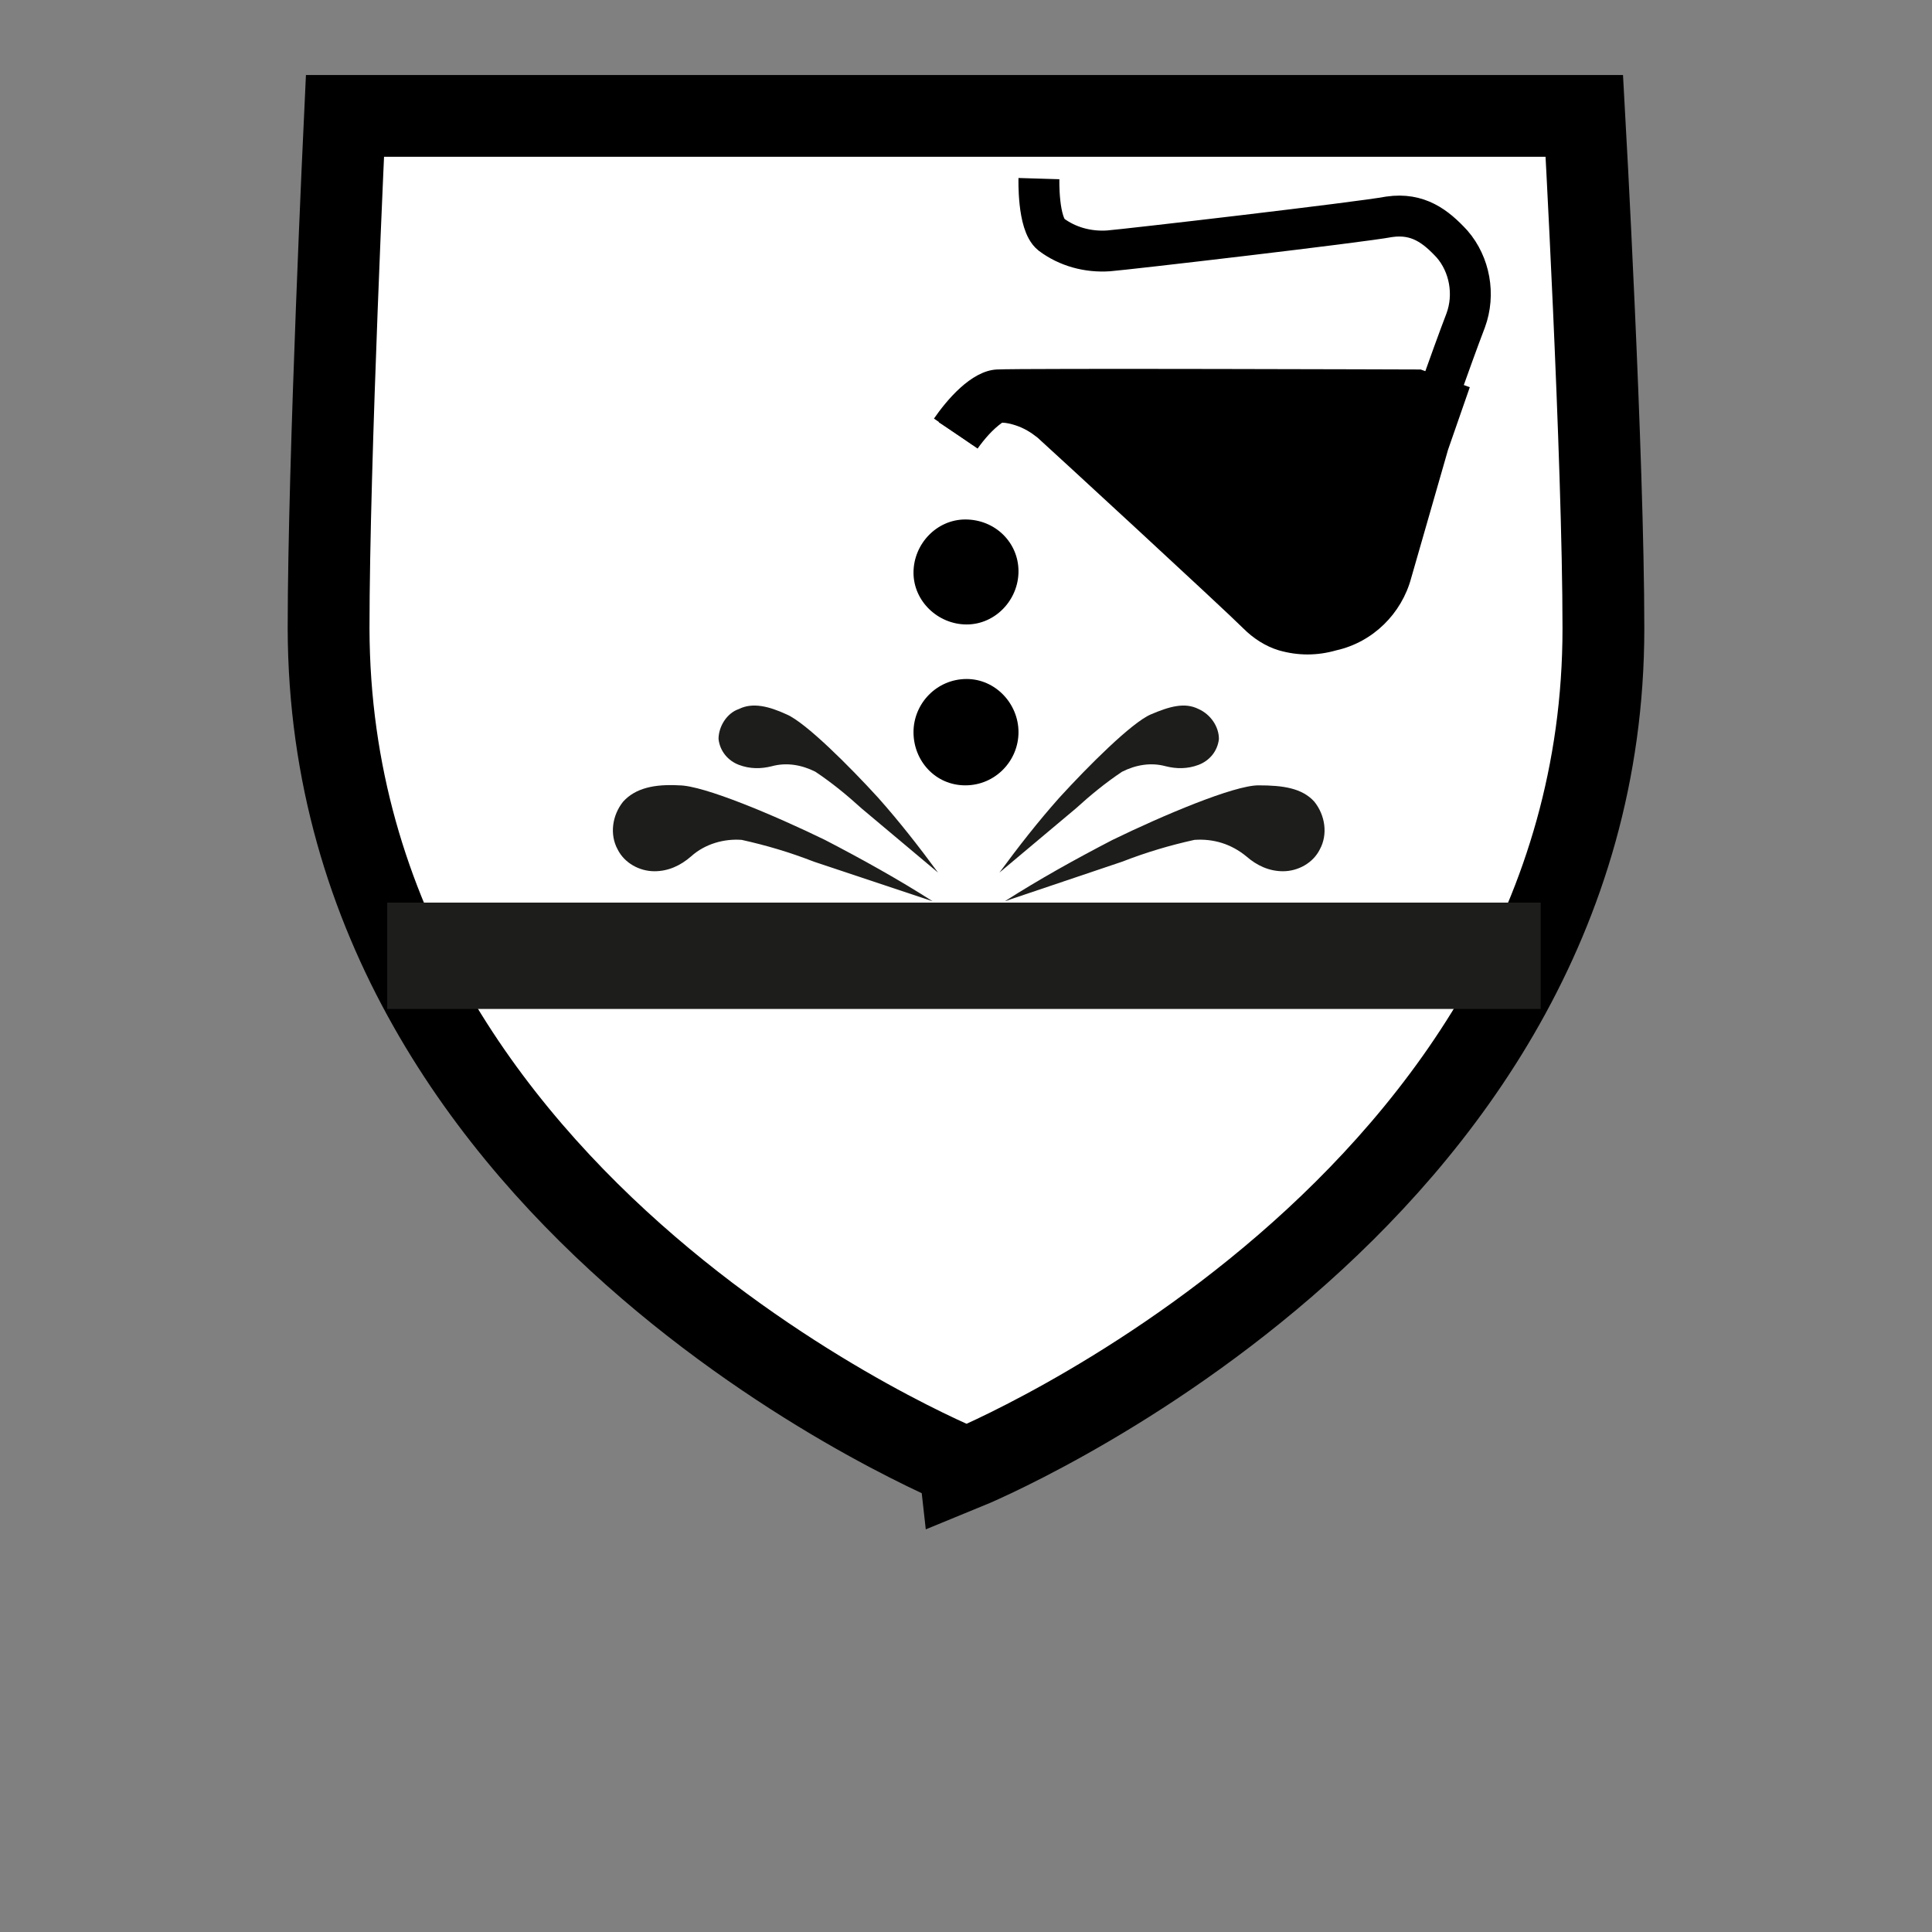
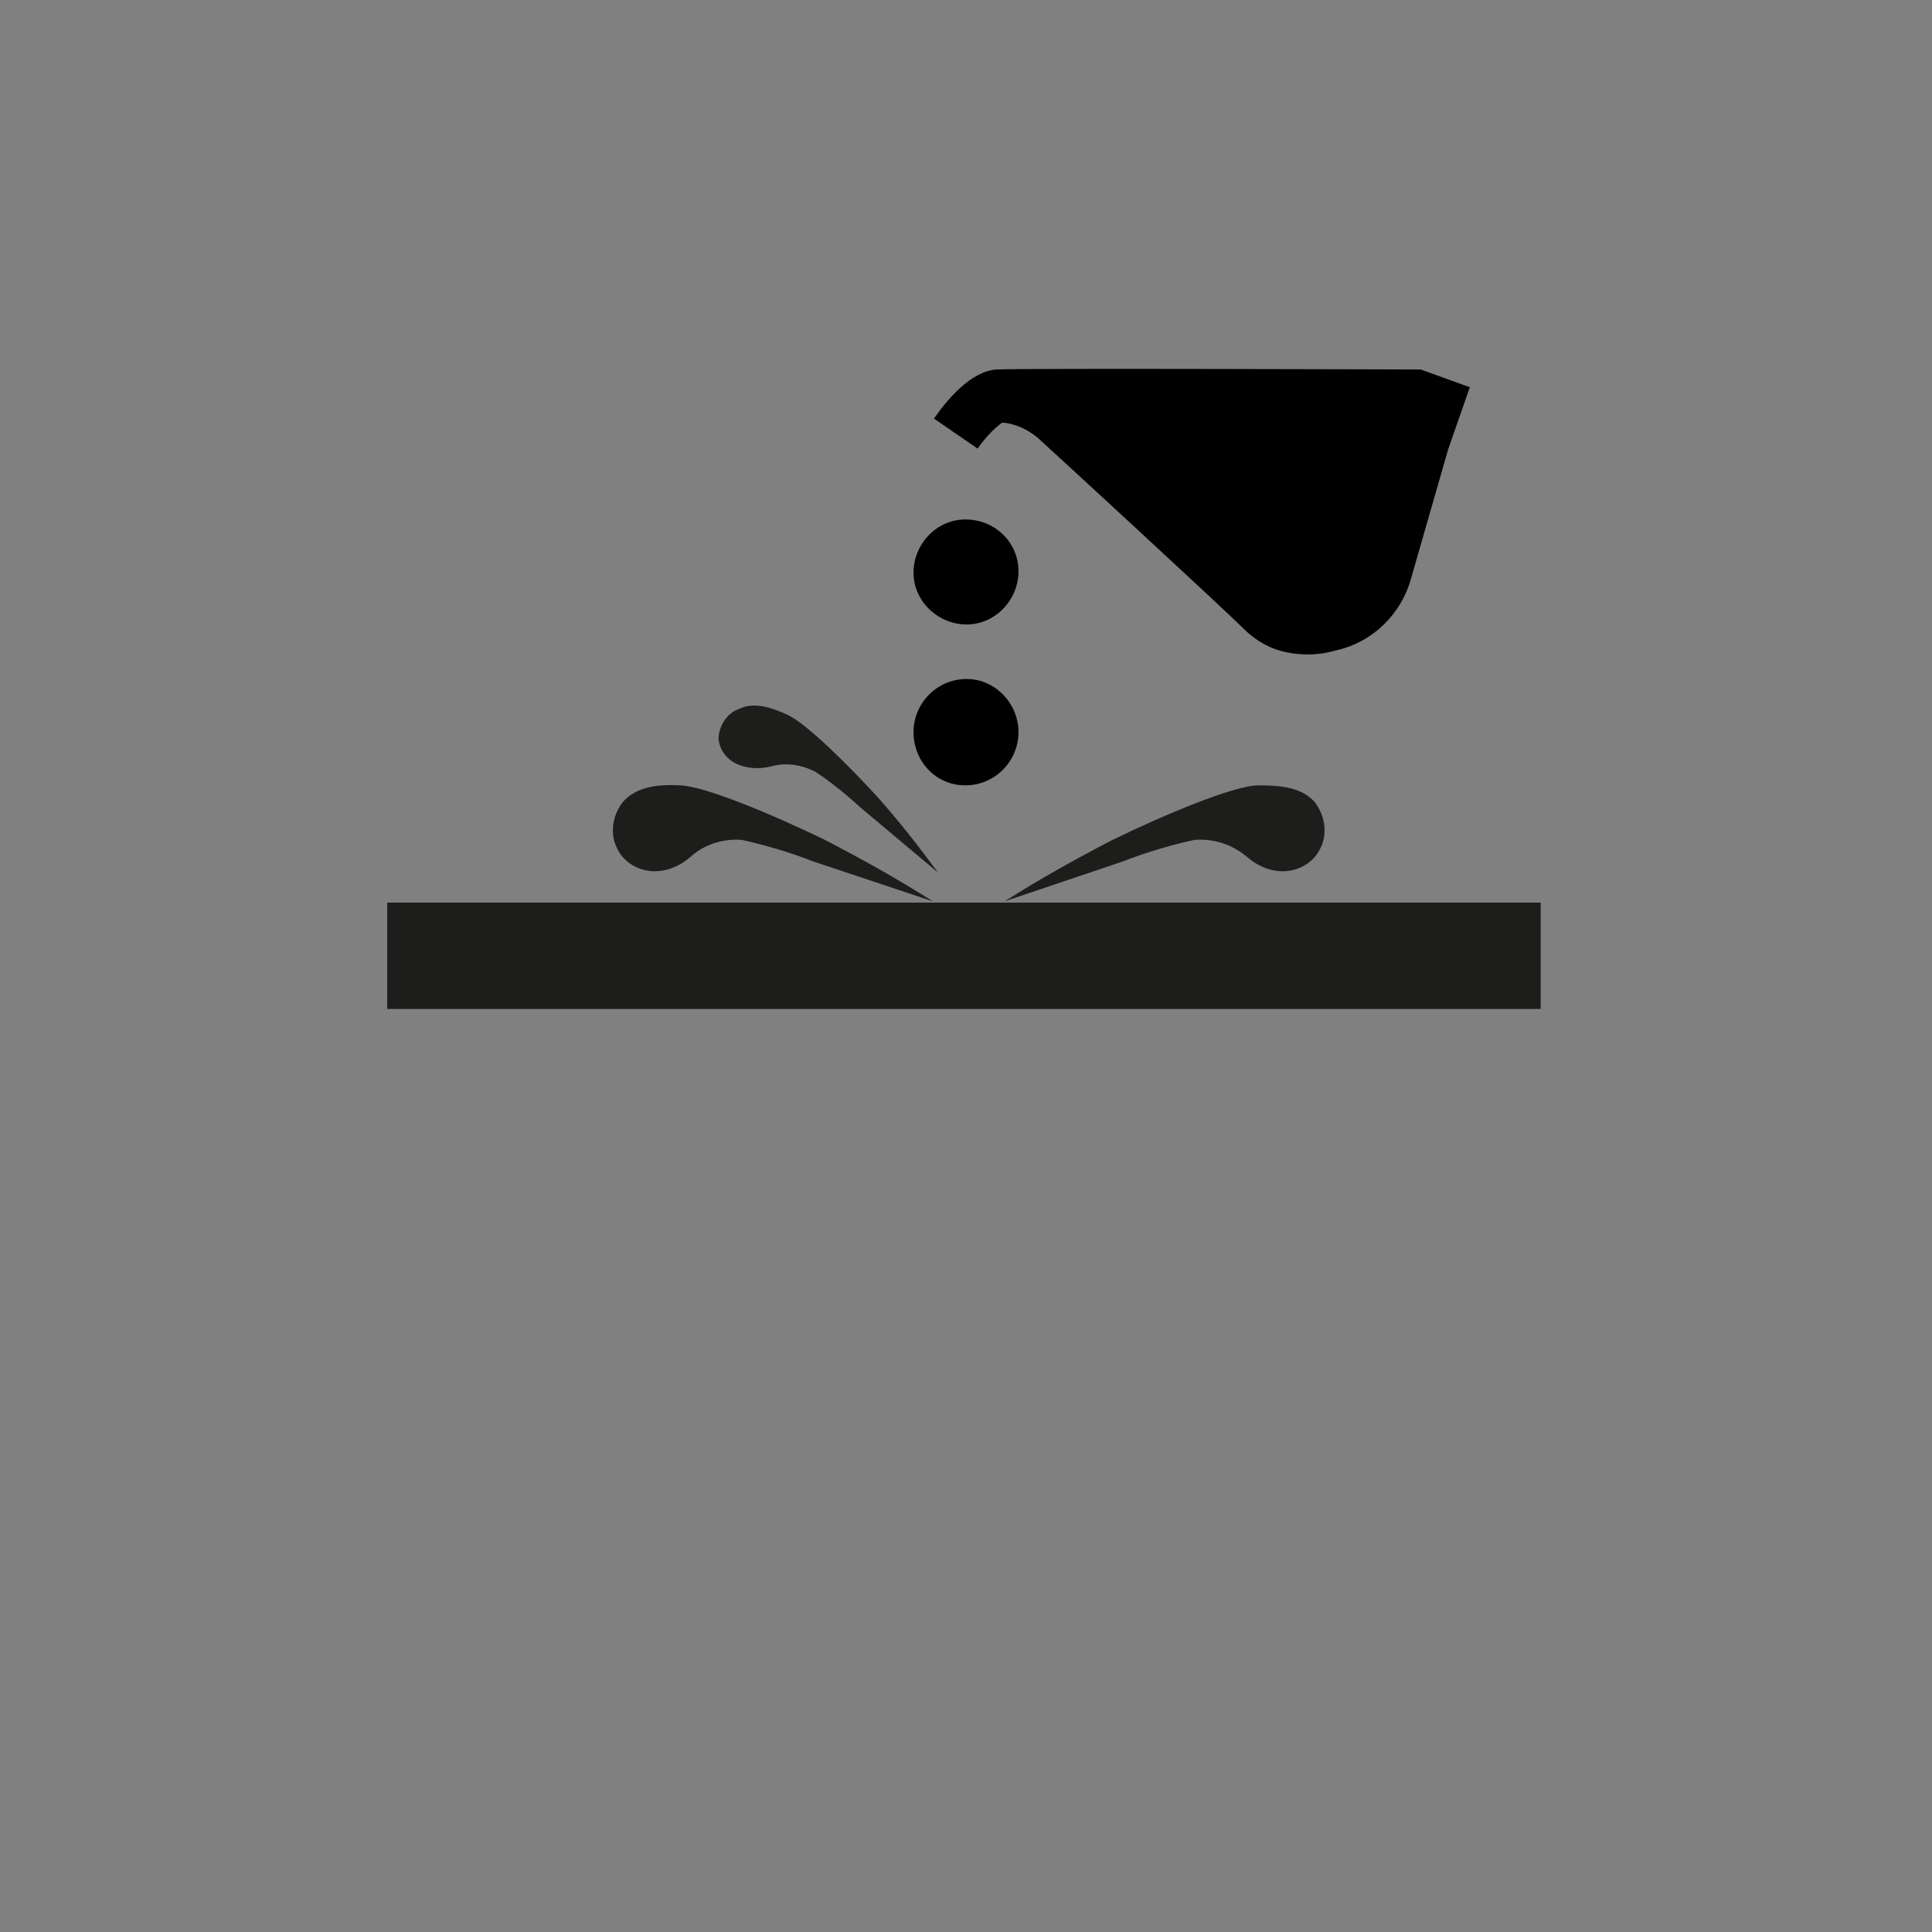
<svg xmlns="http://www.w3.org/2000/svg" version="1.1" id="Layer_1" x="0px" y="0px" viewBox="0 0 141.7 141.7" style="enable-background:new 0 0 141.7 141.7;" xml:space="preserve">
  <rect x="0" y="0" width="141.7" height="141.7" fill="#808080" stroke="none" />
  <style type="text/css">
	.st0{fill:#FFFFFF;stroke:#000000;stroke-width:6;}
	.st1{fill:#1D1D1B;}
	.st2{fill:none;stroke:#000000;stroke-width:3;}
</style>
-   <path class="st0" d="M116.2,8.5c0,0,1.4,25,1.4,37.6c0,42.5-46.7,61.6-46.7,61.6S24.2,88.9,24.1,46.1c0-12.3,1.2-37.6,1.2-37.6  L116.2,8.5z" />
  <rect x="28.4" y="66.2" class="st1" width="84.6" height="7.8" />
-   <path class="st2" d="M70.1,31.8c0,0,1.8-2.7,3.1-2.8c1.5,0,3,0.6,4.1,1.5c1,0.9,13.7,12.6,15.2,14.1s3.2,1.5,4.9,1.1  c2-0.5,3.6-2,4.2-4c0.7-2.6,2.6-8.8,2.6-8.8l0.2-0.8c0,0,2.1-6,3.1-8.6c0.7-1.9,0.3-4.1-1-5.6c-1.2-1.3-2.5-2.3-4.6-2  c-2.1,0.4-19.3,2.4-20.6,2.5c-1.5,0.1-3-0.3-4.2-1.2c-1-0.8-0.9-4.1-0.9-4.1" />
  <path d="M71.7,32.9c0.5-0.7,1.1-1.4,1.8-1.9c0.3,0,0.7,0.1,1,0.2c0.6,0.2,1.1,0.5,1.6,0.9c1,0.9,13.6,12.5,15.1,14  c0.7,0.7,1.6,1.3,2.6,1.6c1.4,0.4,2.8,0.4,4.2,0c2.7-0.6,4.8-2.7,5.5-5.3l2.5-8.7l0.2-0.7l1.6-4.6l-3.6-1.3c0,0-29.4-0.1-31.1,0  c-1.9,0.1-3.7,2.3-4.6,3.6L71.7,32.9z" />
  <path d="M74.7,41.9c0,2.1-1.7,3.9-3.8,3.9c-2.1,0-3.9-1.7-3.9-3.8c0-2.1,1.7-3.9,3.8-3.9c0,0,0,0,0,0C73,38.1,74.7,39.8,74.7,41.9z" />
  <path d="M74.7,53.7c0,2.1-1.7,3.9-3.9,3.9S67,55.8,67,53.7c0-2.1,1.7-3.9,3.9-3.9C73,49.8,74.7,51.6,74.7,53.7z" />
  <path class="st1" d="M68.8,64c-1.4-1.9-2.8-3.7-4.4-5.5c-2.1-2.3-5.3-5.5-6.7-6.1c-1.3-0.6-2.5-0.9-3.5-0.4  c-0.9,0.3-1.5,1.3-1.5,2.2c0.1,0.9,0.7,1.6,1.5,1.9c0.8,0.3,1.6,0.3,2.4,0.1c1.1-0.3,2.2-0.1,3.2,0.4c1.2,0.8,2.3,1.7,3.4,2.7  L68.8,64z" />
  <path class="st1" d="M68.4,66.1c-2.5-1.6-5.2-3.1-7.9-4.5c-3.7-1.8-8.9-4-10.7-4c-1.8-0.1-3.2,0.2-4.1,1.2c-0.8,1-1,2.4-0.4,3.5  c0.5,1,1.6,1.6,2.7,1.6c1,0,1.9-0.4,2.7-1.1c1-0.9,2.4-1.3,3.7-1.2c1.8,0.4,3.5,0.9,5.3,1.6L68.4,66.1z" />
-   <path class="st1" d="M73.3,64c1.4-1.9,2.8-3.7,4.4-5.5c2.1-2.3,5.3-5.5,6.7-6.1s2.5-0.9,3.5-0.4c0.9,0.4,1.5,1.3,1.5,2.2  c-0.1,0.9-0.7,1.6-1.5,1.9c-0.8,0.3-1.6,0.3-2.4,0.1c-1.1-0.3-2.2-0.1-3.2,0.4c-1.2,0.8-2.3,1.7-3.4,2.7L73.3,64z" />
  <path class="st1" d="M73.7,66.1c2.5-1.6,5.2-3.1,7.9-4.5c3.7-1.8,8.9-4,10.7-4s3.2,0.2,4.1,1.2c0.8,1,1,2.4,0.4,3.5  c-0.5,1-1.6,1.6-2.7,1.6c-1,0-1.9-0.4-2.7-1.1c-1.1-0.9-2.4-1.3-3.8-1.2c-1.8,0.4-3.5,0.9-5.3,1.6L73.7,66.1z" />
</svg>